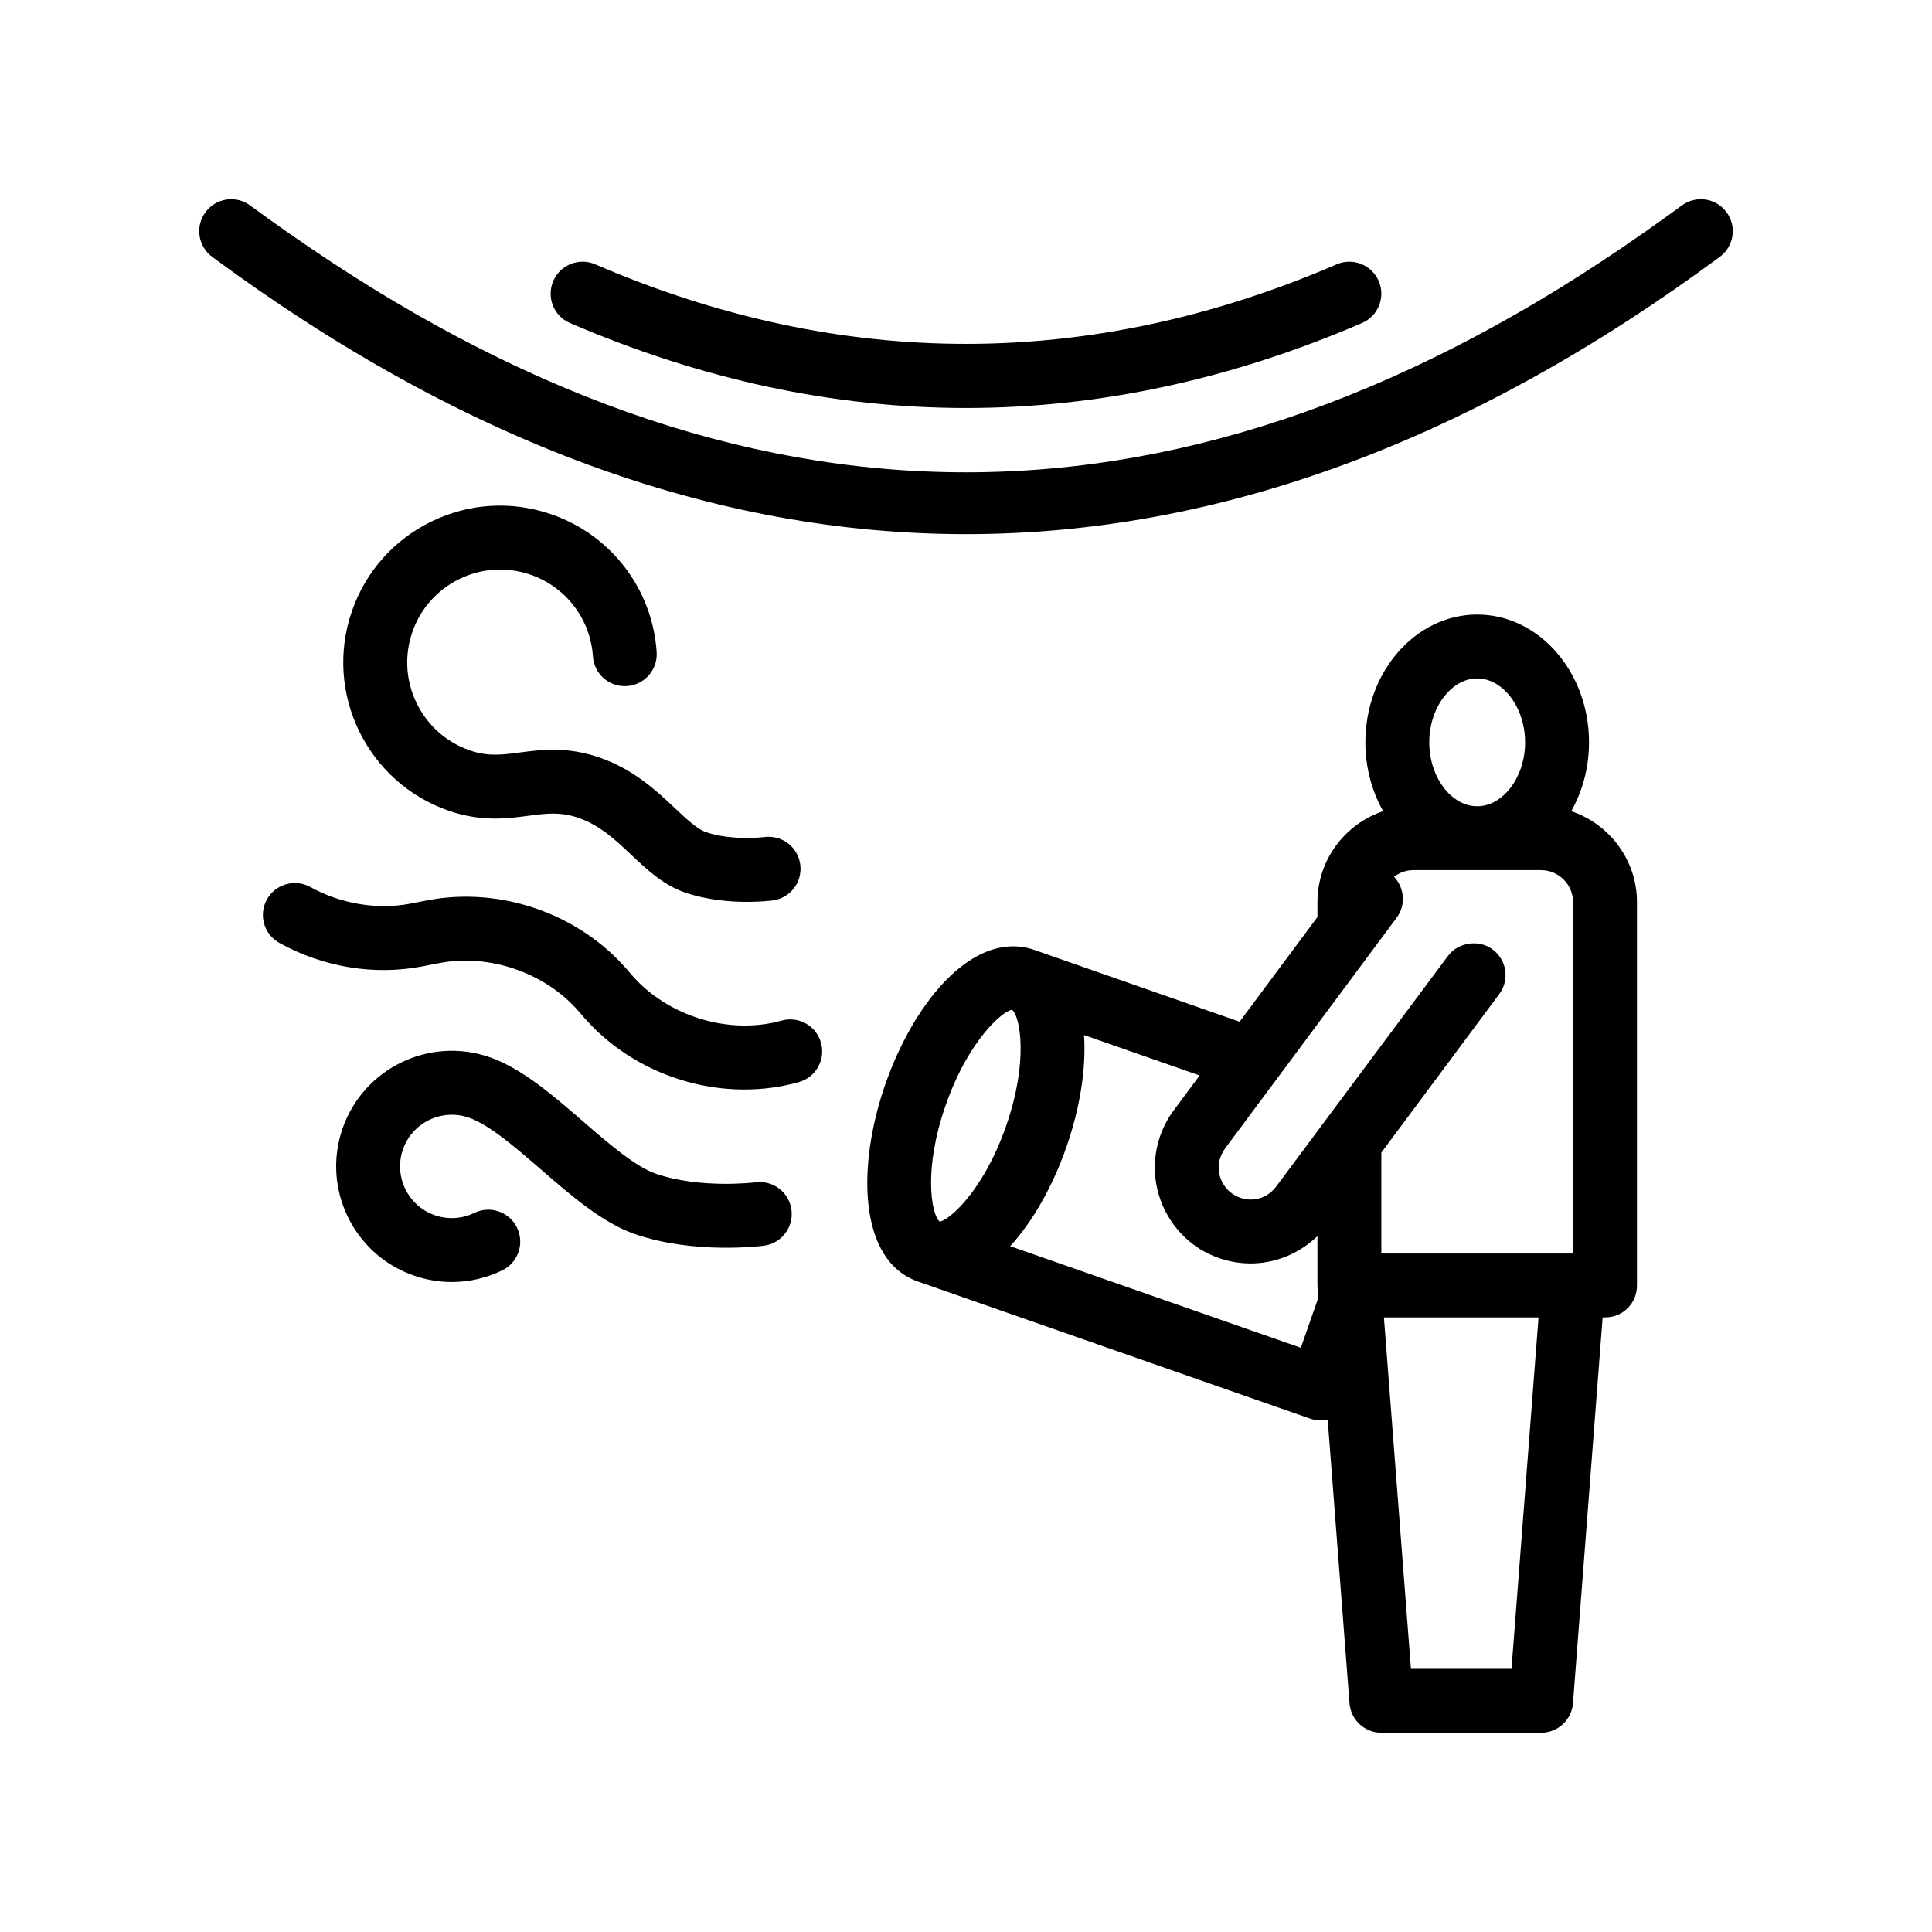
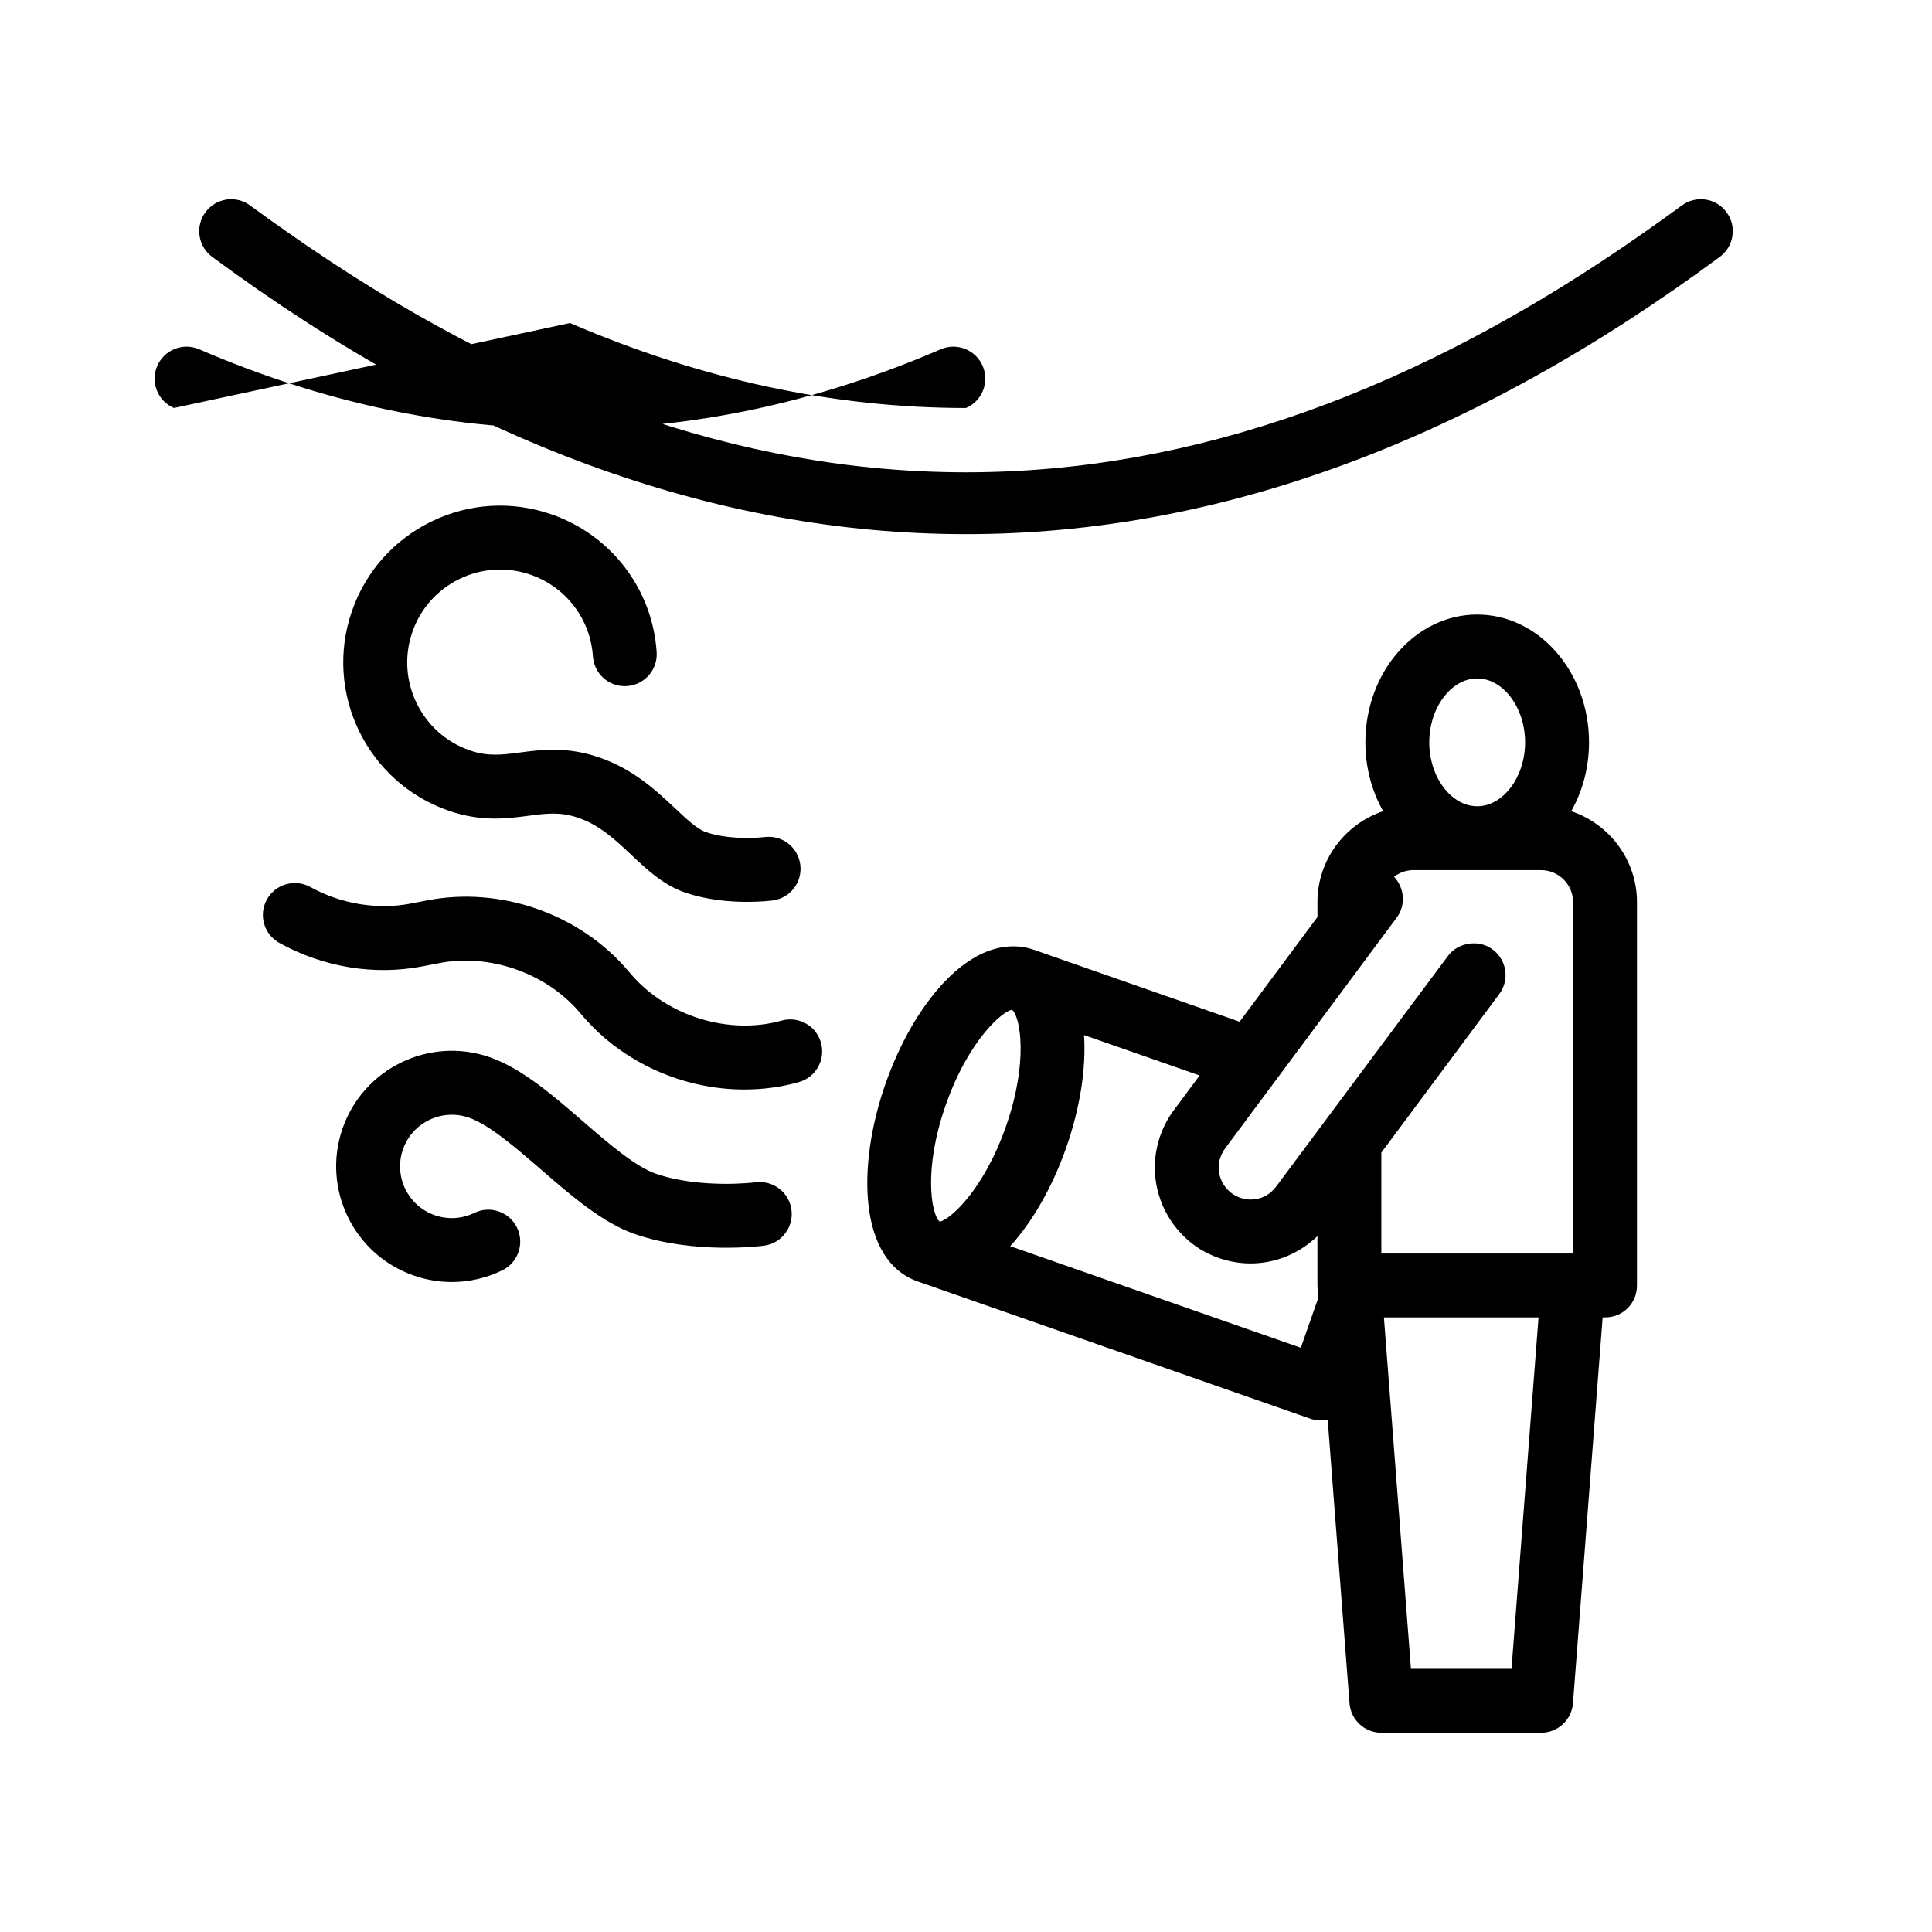
<svg xmlns="http://www.w3.org/2000/svg" fill="#000000" width="800px" height="800px" version="1.1" viewBox="144 144 512 512">
-   <path d="m599.77 212.07c-66.281 48.988-133.02 73.48-199.77 73.48-66.746 0-133.48-24.488-199.77-73.48-3.758-2.781-4.555-8.082-1.777-11.84 2.781-3.762 8.082-4.559 11.84-1.777 3.168 2.344 6.332 4.586 9.5 6.805 121.15 85.215 239.25 85.215 360.41 0 3.164-2.227 6.332-4.465 9.5-6.805 3.762-2.785 9.07-1.984 11.84 1.777 2.781 3.758 1.984 9.062-1.777 11.84zm-304.72 17.531c34.824 15.008 69.887 22.52 104.95 22.52s70.137-7.508 104.95-22.52c4.297-1.848 6.273-6.832 4.422-11.129-1.855-4.293-6.856-6.281-11.129-4.422-65.191 28.113-131.3 28.113-196.5 0-4.289-1.863-9.273 0.125-11.129 4.422-1.844 4.297 0.129 9.281 4.426 11.129zm282.76 153.46v101.6c0 2.289-0.848 4.402-2.457 6.012-1.605 1.605-3.723 2.453-6.012 2.453h-0.625l-7.863 102.25c-0.344 4.414-4.019 7.82-8.445 7.82h-42.336c-4.422 0-8.102-3.41-8.438-7.82l-5.785-75.184c-0.625 0.145-1.266 0.223-1.906 0.223-0.941 0-1.891-0.156-2.797-0.48l-103.9-36.324c-15.738-5.508-16.242-30.5-8.605-52.34 3.742-10.699 9.211-20.219 15.395-26.801 10.555-11.227 19.539-10.316 23.949-8.77l54.527 19.062 20.625-27.734v-3.969c0-11.184 7.324-20.715 17.41-24.086-2.969-5.273-4.707-11.527-4.707-18.246 0-18.672 13.297-33.867 29.633-33.867 16.34 0 29.633 15.195 29.633 33.867 0 6.723-1.742 12.977-4.711 18.246 10.086 3.379 17.418 12.91 17.418 24.09zm-26.082 110.07h-40.977l7.164 93.133h26.648zm-157.11-56.262c-6 17.156-3.734 28.766-1.762 30.703 0.047 0.047 0.09 0.109 0.137 0.145 2.168-0.059 11.422-7.656 17.562-25.113 0.016-0.051 0.035-0.098 0.051-0.145 0.016-0.051 0.031-0.098 0.047-0.141 5.934-17.078 3.68-28.637 1.719-30.562-0.047-0.039-0.09-0.105-0.137-0.141-2.176 0.051-11.48 7.699-17.617 25.254zm98.742 51.078-0.203-2.637c-0.012-0.105 0.016-0.211 0.012-0.316-0.004-0.109-0.035-0.215-0.035-0.328v-13.078c-4.734 4.578-11.09 7.238-17.699 7.238-5.414 0-10.836-1.785-15.156-4.996-6.434-4.828-10.242-12.445-10.242-20.402 0-5.422 1.777-10.836 4.996-15.156l6.887-9.262-30.641-10.711c0.586 8.848-1.062 19.363-4.695 29.75-3.633 10.395-8.902 19.645-14.867 26.199l77.016 26.922zm-9.379-60.195-5.297 7.117-10.02 13.477c-1.098 1.523-1.691 3.215-1.691 5.078 0 2.711 1.27 5.164 3.391 6.769 1.523 1.098 3.219 1.699 5.078 1.699 2.711 0 5.168-1.27 6.777-3.473l10.922-14.66 2.266-3.047 5.301-7.113 0.898-1.203 4.402-5.914 4.062-5.453 17.664-23.703 0.031-0.039c2.625-3.559 8.211-4.402 11.77-1.688 3.809 2.793 4.57 8.125 1.777 11.848l-18.582 24.984-5.234 7.039-7.426 9.98v26.75h50.805l-0.004-93.137c0-4.66-3.812-8.469-8.469-8.469h-33.867c-1.918 0-3.672 0.672-5.098 1.758 2.766 2.941 3.188 7.531 0.695 10.855l-0.004 0.004-4.062 5.461-8.465 11.383-8.469 11.383-3.859 5.195zm51.488-70.09c6.883 0 12.699-7.758 12.699-16.934 0-9.18-5.812-16.934-12.699-16.934-6.883 0-12.699 7.754-12.699 16.934-0.004 9.18 5.812 16.934 12.699 16.934zm-184.34 56.809c-13.855 3.883-30.203-1.094-39.75-12.137l-1.188-1.379c-12.867-14.895-33.664-22.086-53-18.344l-4.414 0.855c-8.727 1.688-18.41 0.102-26.539-4.398-4.082-2.258-9.234-0.777-11.508 3.309-2.266 4.086-0.781 9.246 3.309 11.508 11.715 6.481 25.207 8.676 37.961 6.203l4.41-0.855c13.273-2.574 28.117 2.559 36.969 12.797l1.188 1.379c10.664 12.348 26.672 19.324 42.707 19.324 4.856 0 9.719-0.641 14.438-1.965 4.5-1.266 7.125-5.945 5.856-10.445-1.262-4.496-5.93-7.121-10.438-5.852zm-85.352-117.05c5.91-2.871 12.594-3.273 18.824-1.125 9.375 3.25 15.863 11.742 16.531 21.645 0.309 4.664 4.352 8.211 9.012 7.879 4.664-0.312 8.191-4.352 7.879-9.012-1.117-16.707-12.066-31.039-27.887-36.508-10.508-3.637-21.781-2.957-31.762 1.883-9.992 4.856-17.488 13.301-21.121 23.797-7.496 21.66 4.027 45.383 25.684 52.875 8.602 2.984 15.504 2.07 21.055 1.34 4.75-0.629 8.504-1.117 13.32 0.551 5.668 1.961 9.719 5.777 14.008 9.82 4.156 3.914 8.445 7.965 14.184 9.941 5.824 2.016 11.949 2.5 16.469 2.5 3.648 0 6.254-0.309 6.828-0.383 4.629-0.609 7.875-4.848 7.281-9.473-0.59-4.637-4.805-7.918-9.461-7.324-0.082 0.016-8.715 1.047-15.574-1.32-2.301-0.797-5.117-3.457-8.105-6.266-4.891-4.609-10.984-10.348-20.078-13.492-8.594-2.984-15.508-2.066-21.062-1.34-4.75 0.621-8.5 1.113-13.305-0.551-12.836-4.445-19.668-18.5-15.227-31.336 2.144-6.219 6.59-11.227 12.508-14.102zm78.484 159.9c-0.137 0.02-14.664 1.809-26.484-2.289-5.441-1.891-12.461-7.965-19.25-13.84-8-6.934-16.273-14.09-24.793-17.039-15.973-5.527-33.434 2.973-38.965 18.93-5.523 15.965 2.969 33.441 18.934 38.965 3.281 1.137 6.664 1.699 10.039 1.699 4.574 0 9.125-1.031 13.355-3.094 4.211-2.039 5.961-7.106 3.918-11.309-2.047-4.219-7.113-5.949-11.309-3.918-3.289 1.598-7.004 1.812-10.465 0.625-7.141-2.473-10.938-10.289-8.469-17.422 2.473-7.144 10.312-10.906 17.422-8.469 5.441 1.883 12.461 7.961 19.25 13.84 8 6.926 16.273 14.09 24.797 17.043 15.668 5.422 33.465 3.176 34.215 3.078 4.629-0.605 7.891-4.852 7.289-9.48-0.602-4.637-4.793-7.887-9.484-7.32z" />
+   <path d="m599.77 212.07c-66.281 48.988-133.02 73.48-199.77 73.48-66.746 0-133.48-24.488-199.77-73.48-3.758-2.781-4.555-8.082-1.777-11.84 2.781-3.762 8.082-4.559 11.84-1.777 3.168 2.344 6.332 4.586 9.5 6.805 121.15 85.215 239.25 85.215 360.41 0 3.164-2.227 6.332-4.465 9.5-6.805 3.762-2.785 9.07-1.984 11.84 1.777 2.781 3.758 1.984 9.062-1.777 11.84zm-304.72 17.531c34.824 15.008 69.887 22.52 104.95 22.52c4.297-1.848 6.273-6.832 4.422-11.129-1.855-4.293-6.856-6.281-11.129-4.422-65.191 28.113-131.3 28.113-196.5 0-4.289-1.863-9.273 0.125-11.129 4.422-1.844 4.297 0.129 9.281 4.426 11.129zm282.76 153.46v101.6c0 2.289-0.848 4.402-2.457 6.012-1.605 1.605-3.723 2.453-6.012 2.453h-0.625l-7.863 102.25c-0.344 4.414-4.019 7.82-8.445 7.82h-42.336c-4.422 0-8.102-3.41-8.438-7.82l-5.785-75.184c-0.625 0.145-1.266 0.223-1.906 0.223-0.941 0-1.891-0.156-2.797-0.48l-103.9-36.324c-15.738-5.508-16.242-30.5-8.605-52.34 3.742-10.699 9.211-20.219 15.395-26.801 10.555-11.227 19.539-10.316 23.949-8.77l54.527 19.062 20.625-27.734v-3.969c0-11.184 7.324-20.715 17.41-24.086-2.969-5.273-4.707-11.527-4.707-18.246 0-18.672 13.297-33.867 29.633-33.867 16.34 0 29.633 15.195 29.633 33.867 0 6.723-1.742 12.977-4.711 18.246 10.086 3.379 17.418 12.91 17.418 24.09zm-26.082 110.07h-40.977l7.164 93.133h26.648zm-157.11-56.262c-6 17.156-3.734 28.766-1.762 30.703 0.047 0.047 0.09 0.109 0.137 0.145 2.168-0.059 11.422-7.656 17.562-25.113 0.016-0.051 0.035-0.098 0.051-0.145 0.016-0.051 0.031-0.098 0.047-0.141 5.934-17.078 3.68-28.637 1.719-30.562-0.047-0.039-0.09-0.105-0.137-0.141-2.176 0.051-11.48 7.699-17.617 25.254zm98.742 51.078-0.203-2.637c-0.012-0.105 0.016-0.211 0.012-0.316-0.004-0.109-0.035-0.215-0.035-0.328v-13.078c-4.734 4.578-11.09 7.238-17.699 7.238-5.414 0-10.836-1.785-15.156-4.996-6.434-4.828-10.242-12.445-10.242-20.402 0-5.422 1.777-10.836 4.996-15.156l6.887-9.262-30.641-10.711c0.586 8.848-1.062 19.363-4.695 29.75-3.633 10.395-8.902 19.645-14.867 26.199l77.016 26.922zm-9.379-60.195-5.297 7.117-10.02 13.477c-1.098 1.523-1.691 3.215-1.691 5.078 0 2.711 1.27 5.164 3.391 6.769 1.523 1.098 3.219 1.699 5.078 1.699 2.711 0 5.168-1.27 6.777-3.473l10.922-14.66 2.266-3.047 5.301-7.113 0.898-1.203 4.402-5.914 4.062-5.453 17.664-23.703 0.031-0.039c2.625-3.559 8.211-4.402 11.77-1.688 3.809 2.793 4.57 8.125 1.777 11.848l-18.582 24.984-5.234 7.039-7.426 9.98v26.75h50.805l-0.004-93.137c0-4.66-3.812-8.469-8.469-8.469h-33.867c-1.918 0-3.672 0.672-5.098 1.758 2.766 2.941 3.188 7.531 0.695 10.855l-0.004 0.004-4.062 5.461-8.465 11.383-8.469 11.383-3.859 5.195zm51.488-70.09c6.883 0 12.699-7.758 12.699-16.934 0-9.18-5.812-16.934-12.699-16.934-6.883 0-12.699 7.754-12.699 16.934-0.004 9.18 5.812 16.934 12.699 16.934zm-184.34 56.809c-13.855 3.883-30.203-1.094-39.75-12.137l-1.188-1.379c-12.867-14.895-33.664-22.086-53-18.344l-4.414 0.855c-8.727 1.688-18.41 0.102-26.539-4.398-4.082-2.258-9.234-0.777-11.508 3.309-2.266 4.086-0.781 9.246 3.309 11.508 11.715 6.481 25.207 8.676 37.961 6.203l4.41-0.855c13.273-2.574 28.117 2.559 36.969 12.797l1.188 1.379c10.664 12.348 26.672 19.324 42.707 19.324 4.856 0 9.719-0.641 14.438-1.965 4.5-1.266 7.125-5.945 5.856-10.445-1.262-4.496-5.93-7.121-10.438-5.852zm-85.352-117.05c5.91-2.871 12.594-3.273 18.824-1.125 9.375 3.25 15.863 11.742 16.531 21.645 0.309 4.664 4.352 8.211 9.012 7.879 4.664-0.312 8.191-4.352 7.879-9.012-1.117-16.707-12.066-31.039-27.887-36.508-10.508-3.637-21.781-2.957-31.762 1.883-9.992 4.856-17.488 13.301-21.121 23.797-7.496 21.66 4.027 45.383 25.684 52.875 8.602 2.984 15.504 2.07 21.055 1.34 4.75-0.629 8.504-1.117 13.32 0.551 5.668 1.961 9.719 5.777 14.008 9.82 4.156 3.914 8.445 7.965 14.184 9.941 5.824 2.016 11.949 2.5 16.469 2.5 3.648 0 6.254-0.309 6.828-0.383 4.629-0.609 7.875-4.848 7.281-9.473-0.59-4.637-4.805-7.918-9.461-7.324-0.082 0.016-8.715 1.047-15.574-1.32-2.301-0.797-5.117-3.457-8.105-6.266-4.891-4.609-10.984-10.348-20.078-13.492-8.594-2.984-15.508-2.066-21.062-1.34-4.75 0.621-8.5 1.113-13.305-0.551-12.836-4.445-19.668-18.5-15.227-31.336 2.144-6.219 6.59-11.227 12.508-14.102zm78.484 159.9c-0.137 0.02-14.664 1.809-26.484-2.289-5.441-1.891-12.461-7.965-19.25-13.84-8-6.934-16.273-14.09-24.793-17.039-15.973-5.527-33.434 2.973-38.965 18.93-5.523 15.965 2.969 33.441 18.934 38.965 3.281 1.137 6.664 1.699 10.039 1.699 4.574 0 9.125-1.031 13.355-3.094 4.211-2.039 5.961-7.106 3.918-11.309-2.047-4.219-7.113-5.949-11.309-3.918-3.289 1.598-7.004 1.812-10.465 0.625-7.141-2.473-10.938-10.289-8.469-17.422 2.473-7.144 10.312-10.906 17.422-8.469 5.441 1.883 12.461 7.961 19.25 13.84 8 6.926 16.273 14.09 24.797 17.043 15.668 5.422 33.465 3.176 34.215 3.078 4.629-0.605 7.891-4.852 7.289-9.48-0.602-4.637-4.793-7.887-9.484-7.32z" />
</svg>